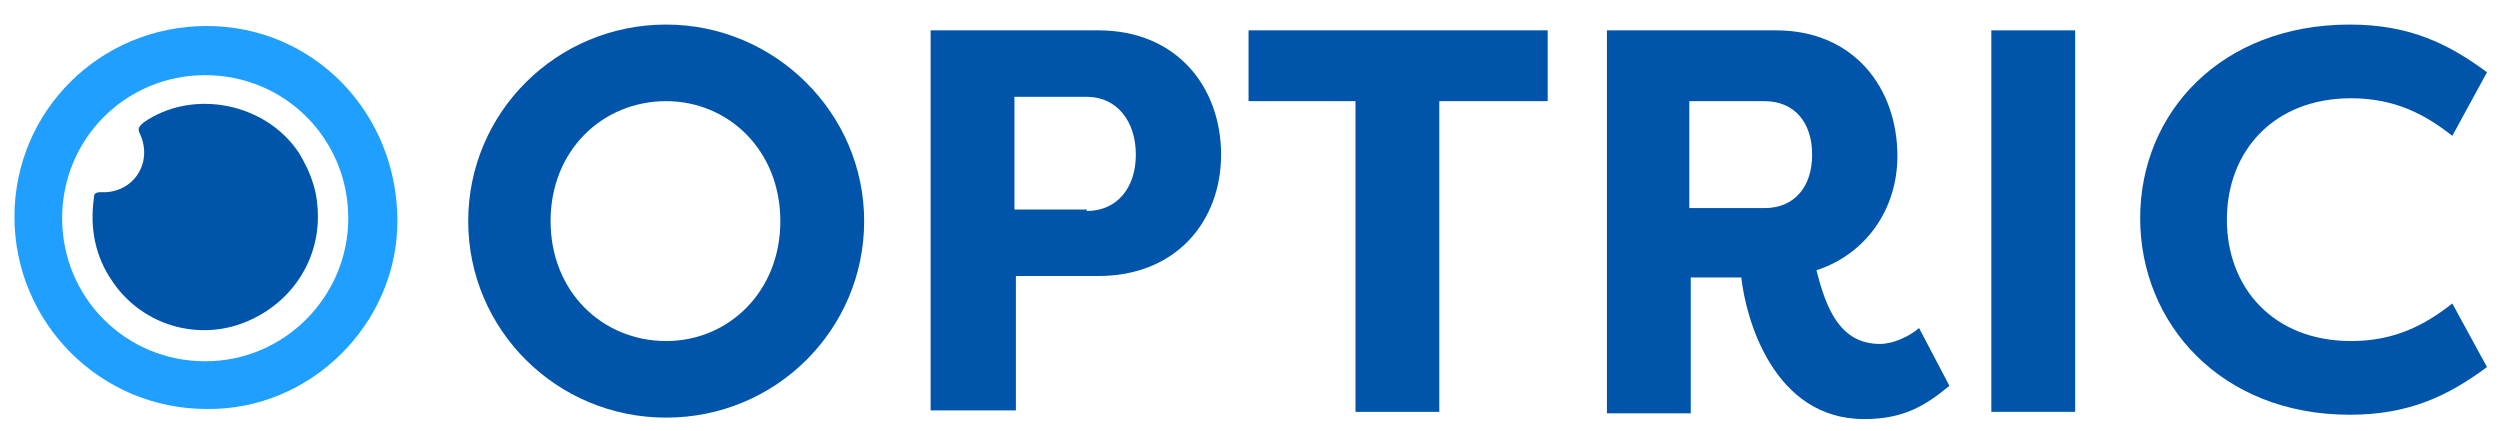
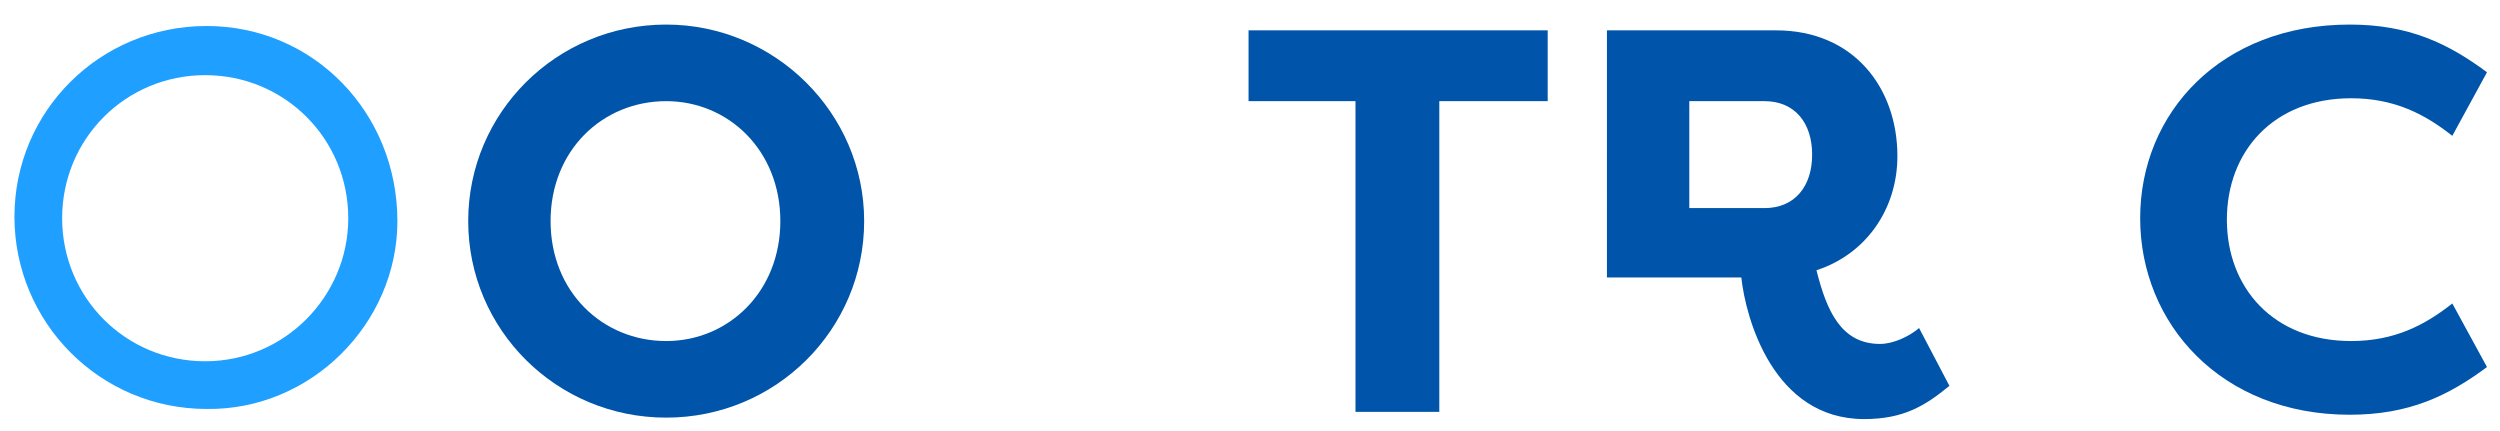
<svg xmlns="http://www.w3.org/2000/svg" version="1.1" id="Layer_1" x="0px" y="0px" viewBox="0 0 173 29.8" style="enable-background:new 0 0 173 29.8;" xml:space="preserve">
  <style type="text/css">
	.st0{fill:#0055AA;}
	.st1{fill:#1F9FFF;}
</style>
  <g>
-     <path class="st0" d="M22,15c0,3.4-2.2,6.4-5.6,7.5c-3.2,1-6.7-0.2-8.6-3c-1.2-1.7-1.6-3.7-1.3-5.8c0-0.3,0.1-0.4,0.5-0.4   c2.2,0.1,3.6-2,2.7-4C9.5,8.9,9.6,8.8,9.9,8.5c3.4-2.4,8.5-1.4,10.8,2.1C21.6,12.1,22,13.4,22,15z" />
-   </g>
+     </g>
  <path class="st1" d="M14.3,1.8C6.9,1.8,1,7.7,1,15s5.9,13.3,13.3,13.3c7.2,0.1,13.2-5.9,13.2-13C27.5,7.8,21.7,1.8,14.3,1.8z   M14.2,25c-5.5,0-9.9-4.4-9.9-9.9s4.4-9.9,9.9-9.9s9.9,4.4,9.9,9.9C24.1,20.5,19.7,25,14.2,25z" />
  <g>
    <path class="st0" d="M46.1,1.7c7.5,0,13.7,6.1,13.7,13.6c0,7.5-6.1,13.6-13.7,13.6c-7.6,0-13.7-6.1-13.7-13.6   C32.4,7.8,38.5,1.7,46.1,1.7z M46.1,23.6c4.3,0,7.9-3.4,7.9-8.3S50.4,7,46.1,7c-4.4,0-8,3.4-8,8.3S41.7,23.6,46.1,23.6z" />
-     <path class="st0" d="M64.4,28.5V2.1H76c5.5,0,8.5,4,8.5,8.6s-3.1,8.4-8.5,8.4h-5.7v9.3H64.4z M75.2,14.6c2.1,0,3.4-1.6,3.4-3.9   c0-2.3-1.3-4-3.4-4h-5v7.8H75.2z" />
    <path class="st0" d="M107.1,2.1V7h-7.5v21.5h-5.8V7h-7.4V2.1H107.1z" />
-     <path class="st0" d="M125.7,18.7c0.7,2.8,1.7,5.1,4.4,5.1c0.9,0,2-0.5,2.7-1.1l2.1,4c-1.7,1.4-3.2,2.3-5.9,2.3   c-6.3,0-8.2-7-8.5-9.8h-3.5v9.4h-5.8V2.1h11.7c5.4,0,8.4,4,8.4,8.7C131.3,14.5,129.1,17.6,125.7,18.7z M122.1,14.4   c2.1,0,3.3-1.5,3.3-3.7c0-2.2-1.2-3.7-3.3-3.7h-5.2v7.4H122.1z" />
-     <path class="st0" d="M143.6,28.5h-5.8V2.1h5.8V28.5z" />
+     <path class="st0" d="M125.7,18.7c0.7,2.8,1.7,5.1,4.4,5.1c0.9,0,2-0.5,2.7-1.1l2.1,4c-1.7,1.4-3.2,2.3-5.9,2.3   c-6.3,0-8.2-7-8.5-9.8h-3.5h-5.8V2.1h11.7c5.4,0,8.4,4,8.4,8.7C131.3,14.5,129.1,17.6,125.7,18.7z M122.1,14.4   c2.1,0,3.3-1.5,3.3-3.7c0-2.2-1.2-3.7-3.3-3.7h-5.2v7.4H122.1z" />
    <path class="st0" d="M162.6,1.7c4.1,0,6.8,1.3,9.5,3.3l-2.4,4.4c-1.9-1.5-4-2.6-7-2.6c-5.4,0-8.6,3.7-8.6,8.4s3.2,8.4,8.6,8.4   c3,0,5.1-1.1,7-2.6l2.4,4.4c-2.7,2-5.4,3.3-9.5,3.3c-8.9,0-14.5-6.3-14.5-13.6S153.7,1.7,162.6,1.7z" />
  </g>
</svg>